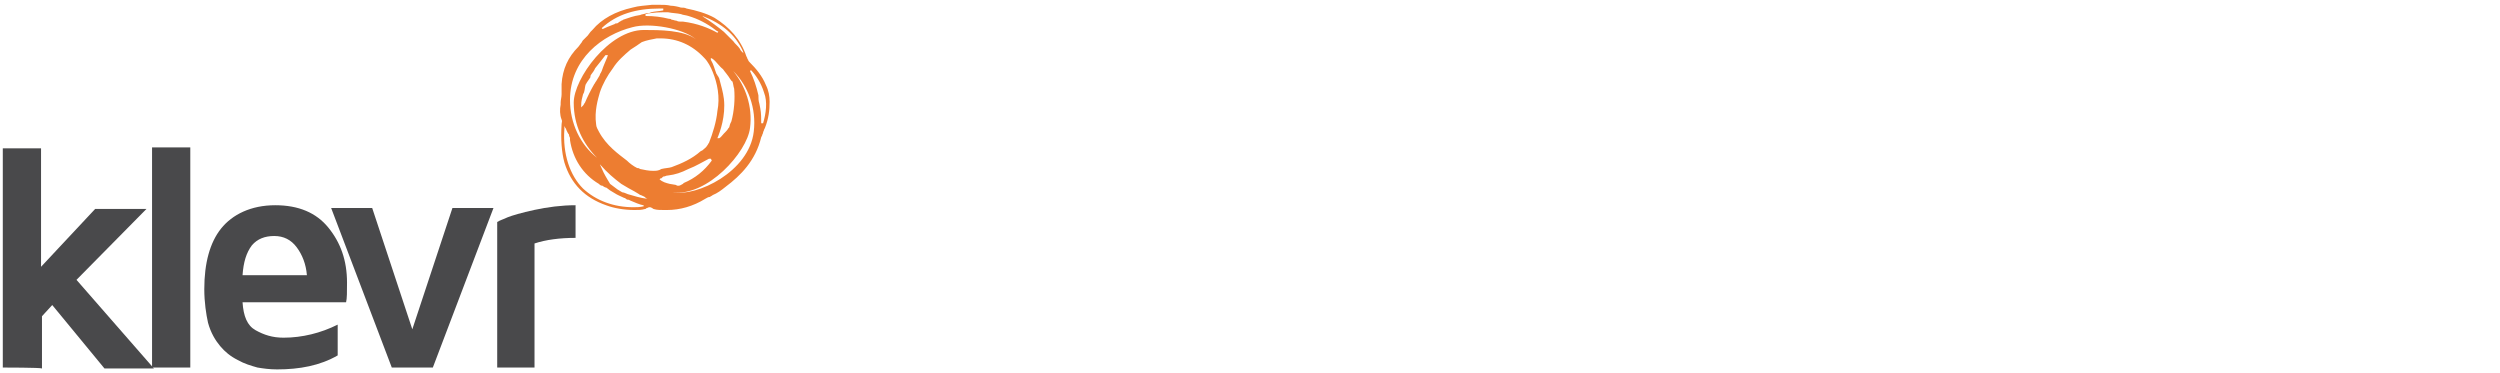
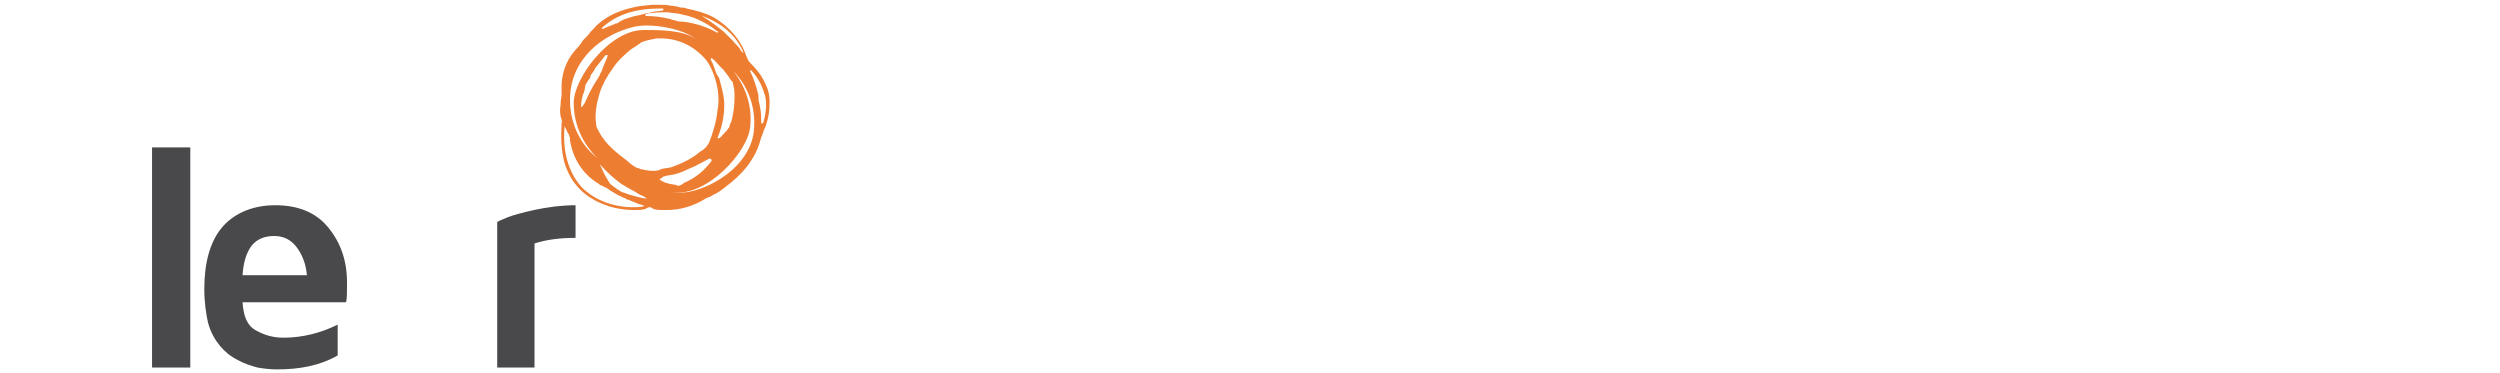
<svg xmlns="http://www.w3.org/2000/svg" version="1.1" id="Layer_1" x="0px" y="0px" width="268px" height="40px" viewBox="0 0 268 40" style="enable-background:new 0 0 268 40;" xml:space="preserve">
  <style type="text/css"> .st0{fill:#ED7D31;} .st1{fill:#49494B;} </style>
  <g id="layer1_1_" transform="translate(-77.697,-413.486)">
    <path id="path28-1-6-3-5-80_1_" class="st0" d="M159.8,422.6c-0.4-1-1.1-1.8-1.7-2.4c-0.1-0.1-0.2-0.2-0.2-0.3 c-0.1-0.1-0.1-0.2-0.1-0.2l-0.1-0.2c-0.6-1.8-1.8-3.1-3.4-4.1c-0.9-0.5-2-0.8-3-1c-0.2-0.1-0.4-0.1-0.6-0.1 c-0.3-0.1-0.8-0.2-1.1-0.2c-0.4-0.1-0.8-0.1-1.3-0.1c-0.2,0-0.5,0-0.7,0c-0.8,0.1-1.4,0.1-2.1,0.3c-1.8,0.4-3.3,1.2-4.3,2.4 l-0.2,0.2c-0.1,0.1-0.2,0.3-0.3,0.4c-0.2,0.2-0.4,0.4-0.5,0.5c-0.1,0.1-0.1,0.2-0.2,0.3c-0.1,0.1-0.2,0.3-0.3,0.4 c-1.1,1.1-1.7,2.4-1.8,4c0,0.2,0,0.4,0,0.6c0,0.2,0,0.3,0,0.5c0,0.3-0.1,0.6-0.1,0.9v0.2c-0.1,0.5-0.1,1.1,0.1,1.6 c0.1,0.2,0,0.3,0,0.5c-0.1,1.6,0,3,0.3,4.1c0.7,2.3,2.2,3.8,4.5,4.6c0.8,0.3,1.9,0.5,3,0.5c0.4,0,0.8,0,1.1-0.1 c0.1,0,0.1,0,0.2-0.1c0.1,0,0.2-0.1,0.3-0.1l0,0c0.1,0,0.2,0,0.3,0.1c0.1,0,0.1,0.1,0.2,0.1c0.3,0.1,0.7,0.1,1.1,0.1 c0.1,0,0.2,0,0.3,0c1.4,0,2.8-0.4,4.1-1.2c0.2-0.1,0.3-0.2,0.5-0.2c0.1-0.1,0.2-0.1,0.3-0.2c0.5-0.2,0.9-0.5,1.4-0.9 c1.6-1.2,3.2-2.8,3.8-5.3l0.1-0.2c0-0.1,0.1-0.2,0.1-0.3s0.1-0.2,0.1-0.3l0.1-0.2c0.4-1,0.5-1.9,0.5-2.8 C160.2,423.8,160.1,423.2,159.8,422.6L159.8,422.6z M153,415.2c2.1,0.8,3.5,2,4.3,3.7l0.1,0.3l-0.2-0.2c-0.1-0.1-0.1-0.1-0.2-0.3 c-0.2-0.3-0.5-0.5-0.7-0.8c-0.2-0.2-0.3-0.3-0.5-0.5c-0.2-0.2-0.3-0.3-0.5-0.5c-0.6-0.5-1.4-1.1-2.2-1.6L153,415.2L153,415.2z M155.3,424.1c-0.1-0.8-0.3-1.4-0.5-2.2l-0.1-0.2c-0.1-0.1-0.1-0.2-0.2-0.3c-0.2-0.5-0.3-1-0.6-1.5v-0.2l0.2,0.1 c0.4,0.3,0.7,0.8,1.1,1.1c0.2,0.3,0.5,0.6,0.8,1.1c0.1,0.1,0.1,0.2,0.2,0.2c0.1,0.2,0.1,0.5,0.2,0.8c0.1,1.1,0,2.4-0.3,3.5 l-0.1,0.2c-0.1,0.2-0.1,0.5-0.2,0.5c-0.1,0.2-0.3,0.4-0.4,0.5l-0.1,0.1c-0.2,0.2-0.3,0.4-0.5,0.5h-0.2 C154.9,427.6,155.5,425.9,155.3,424.1L155.3,424.1z M150.7,415c0.2,0.1,0.5,0.1,0.8,0.2c1,0.3,2,0.8,2.9,1.5 c0.1,0.1,0.2,0.1,0.3,0.2l-0.1,0.1c-0.9-0.5-2.1-1-3.7-1.2h-0.3c-0.1,0-0.2,0-0.4-0.1c-0.2,0-0.3-0.1-0.5-0.1 c-0.1-0.1-0.2-0.1-0.3-0.1c-0.8-0.2-1.6-0.3-2.5-0.3v-0.2c0.8-0.2,1.6-0.2,2.4-0.2C149.8,414.9,150.3,414.9,150.7,415L150.7,415z M148.4,414.4h0.4v0.2c-0.5,0.1-0.9,0.1-1.3,0.2c-0.2,0.1-0.3,0.1-0.5,0.1c-0.2,0.1-0.5,0.1-0.7,0.2c-0.7,0.1-1.2,0.3-1.8,0.5 c-0.1,0.1-0.2,0.1-0.2,0.1c-0.1,0.1-0.2,0.1-0.3,0.2c-0.1,0.1-0.2,0.1-0.3,0.1c-0.1,0-0.1,0.1-0.2,0.1c-0.5,0.2-0.8,0.3-1.2,0.5 l-0.1-0.1C143.8,415,145.9,414.4,148.4,414.4L148.4,414.4z M145.5,416.4c1.8-0.5,5.4,0.1,6.8,1.3c-1.3-1-3.9-1-5.6-1 c-3.7,0-7.5,5.2-7.5,7.8c0,2.4,1,4.4,2.5,5.9c-1.8-1.4-2.9-3.7-2.9-6.2C138.8,419.8,142.3,417.2,145.5,416.4L145.5,416.4z M142.9,419.3c0,0.1-0.1,0.2-0.1,0.3c-0.2,0.5-0.4,0.9-0.6,1.5l-0.1,0.2c-0.1,0.1-0.1,0.3-0.2,0.4c-0.1,0.2-0.2,0.3-0.3,0.5 c-0.1,0.1-0.1,0.2-0.2,0.3c-0.4,0.7-0.7,1.3-1,2c-0.1,0.1-0.1,0.2-0.2,0.3l-0.2,0.2v-0.2c0-0.5,0.1-0.8,0.2-1.2l0.1-0.2 c0.1-0.3,0.1-0.7,0.2-0.9c0.1-0.1,0.1-0.2,0.2-0.3l0.2-0.3c0.1-0.1,0.1-0.2,0.1-0.3c0.1-0.2,0.3-0.4,0.4-0.6l0.1-0.2 c0.4-0.5,0.8-1,1.1-1.4H142.9L142.9,419.3L142.9,419.3z M146.7,435.6c-0.4,0.1-0.8,0.1-1.1,0.1l0,0c-2.1,0-4-0.7-5.4-2 c-1.4-1.4-2.2-3.7-2-6.4V427l0.1,0.2c0.1,0.1,0.1,0.2,0.1,0.2l0.1,0.2c0,0.1,0.1,0.1,0.1,0.2c0.1,0.1,0.1,0.1,0.1,0.2 c0,0.1,0.1,0.2,0.1,0.3c0,0.1,0,0.2,0,0.2c0.3,2,1.4,3.7,3.1,4.7c0.1,0.1,0.2,0.2,0.4,0.2c0.1,0.1,0.3,0.2,0.4,0.2 c0.1,0.1,0.3,0.2,0.4,0.3c0.2,0.1,0.3,0.2,0.5,0.3c0.3,0.2,0.6,0.3,1,0.5c0.1,0,0.2,0.1,0.2,0.1c0.1,0.1,0.2,0.1,0.3,0.1l0.2,0.1 c0.5,0.2,0.9,0.4,1.4,0.5L146.7,435.6L146.7,435.6z M147.1,434.8c-0.8-0.1-1.4-0.3-2.1-0.5c-0.2-0.1-0.5-0.2-0.6-0.2 c-0.2-0.1-0.3-0.2-0.5-0.3l-0.8-0.6l-0.3-0.5c-0.3-0.5-0.5-0.9-0.8-1.6l0,0l0.1,0.1c0.7,0.8,1.4,1.4,2.2,2c0.5,0.3,1,0.6,1.4,0.8 l0.5,0.3c0.1,0.1,0.2,0.1,0.2,0.1c0.2,0.1,0.5,0.2,0.5,0.3L147.1,434.8L147.1,434.8L147.1,434.8z M147.7,431.8 c-0.5,0-0.9-0.1-1.4-0.2c-0.1-0.1-0.2-0.1-0.3-0.1c-0.4-0.2-0.8-0.5-1.1-0.8c-0.9-0.7-2.2-1.6-3-3.1c-0.1-0.2-0.3-0.5-0.3-0.8 c-0.2-1.4,0.2-2.7,0.4-3.4c0.3-0.9,0.8-1.8,1.4-2.6c0.5-0.8,1.2-1.4,1.9-2c0.3-0.2,0.8-0.5,1.2-0.8c0.5-0.2,1.1-0.3,1.6-0.4 c0.1,0,0.3,0,0.4,0c1.8,0,3.4,0.7,4.7,2.1c0.4,0.4,0.7,1,0.9,1.5c0.5,1.2,0.8,2.7,0.5,4.2c-0.1,1.1-0.5,2.4-0.9,3.4 c-0.1,0.1-0.1,0.2-0.2,0.3c-0.1,0.2-0.3,0.3-0.5,0.5l-0.2,0.1c-0.9,0.8-2,1.3-3.1,1.7c-0.3,0.1-0.7,0.1-1.1,0.2 C148.3,431.8,148,431.8,147.7,431.8L147.7,431.8z M149.5,433.2c-0.4-0.1-0.8-0.2-1.1-0.5c0.1-0.1,0.1-0.1,0.2-0.1l0.1-0.1 c0.1-0.1,0.1-0.1,0.2-0.1s0.2-0.1,0.4-0.1c0.8-0.1,1.4-0.3,2.2-0.7c0.8-0.3,1.6-0.8,2.2-1.1h0.1h0.1l0.1,0.2 c-0.8,1.1-1.8,1.9-3,2.4l-0.1,0.1c-0.2,0.1-0.3,0.2-0.5,0.2c-0.2,0-0.2-0.1-0.3-0.1L149.5,433.2L149.5,433.2z M158.5,427.6 c-0.5,4.3-6.1,7-8.7,6.5c3.7,0.5,8-4.3,8.3-6.9c0.3-2.3-0.5-4.5-1.8-6.1C157.9,422.7,158.8,425.1,158.5,427.6z M159.5,426.7h-0.2 c0-0.5,0-1.1-0.1-1.6l-0.1-0.5c-0.1-0.3-0.1-0.6-0.1-0.9c-0.2-0.9-0.5-1.8-0.9-2.6l0.1-0.1c0.5,0.5,1.1,1.4,1.4,2.4 C160,424.4,159.8,425.7,159.5,426.7L159.5,426.7z" />
  </g>
  <g>
-     <path class="st1" d="M0.3,39.4V15.9h4.1v12.7l5.8-6.2h5.5l-7.5,7.6l8.3,9.5h-5.3l-5.6-6.8l-1.1,1.2v5.6C4.4,39.4,0.3,39.4,0.3,39.4 z" />
    <path class="st1" d="M16.3,39.4V15.8h4.1v23.6H16.3z" />
    <path class="st1" d="M21.9,31c0-2.8,0.6-5,1.8-6.5s3.2-2.5,5.8-2.5c2.5,0,4.4,0.8,5.7,2.4c1.3,1.6,2,3.5,2,5.9c0,1,0,1.7-0.1,2.1 H26c0.1,1.5,0.5,2.5,1.4,3s1.8,0.8,3,0.8c2,0,4-0.5,5.8-1.4v3.3c-1.9,1.1-4.1,1.5-6.5,1.5c-0.8,0-1.5-0.1-2.1-0.2 c-0.7-0.2-1.4-0.4-2.1-0.8c-0.8-0.4-1.4-0.9-1.9-1.5c-0.5-0.6-1-1.4-1.3-2.5C22.1,33.7,21.9,32.4,21.9,31z M26,29.5h6.9 c-0.1-1.2-0.5-2.2-1.1-3c-0.6-0.8-1.4-1.2-2.4-1.2c-1,0-1.8,0.3-2.4,1C26.4,27.1,26.1,28.1,26,29.5z" />
-     <path class="st1" d="M35.5,22.3h4.4l4.3,13l4.3-13h4.4l-6.5,17.1H42L35.5,22.3z" />
    <path class="st1" d="M53.3,39.4V23.8c0.3-0.2,0.7-0.3,1.1-0.5c0.5-0.2,1.5-0.5,2.9-0.8c1.4-0.3,2.9-0.5,4.4-0.5v3.5 c-1.7,0-3.2,0.2-4.4,0.6v13.3h-4.1V39.4z" />
  </g>
</svg>